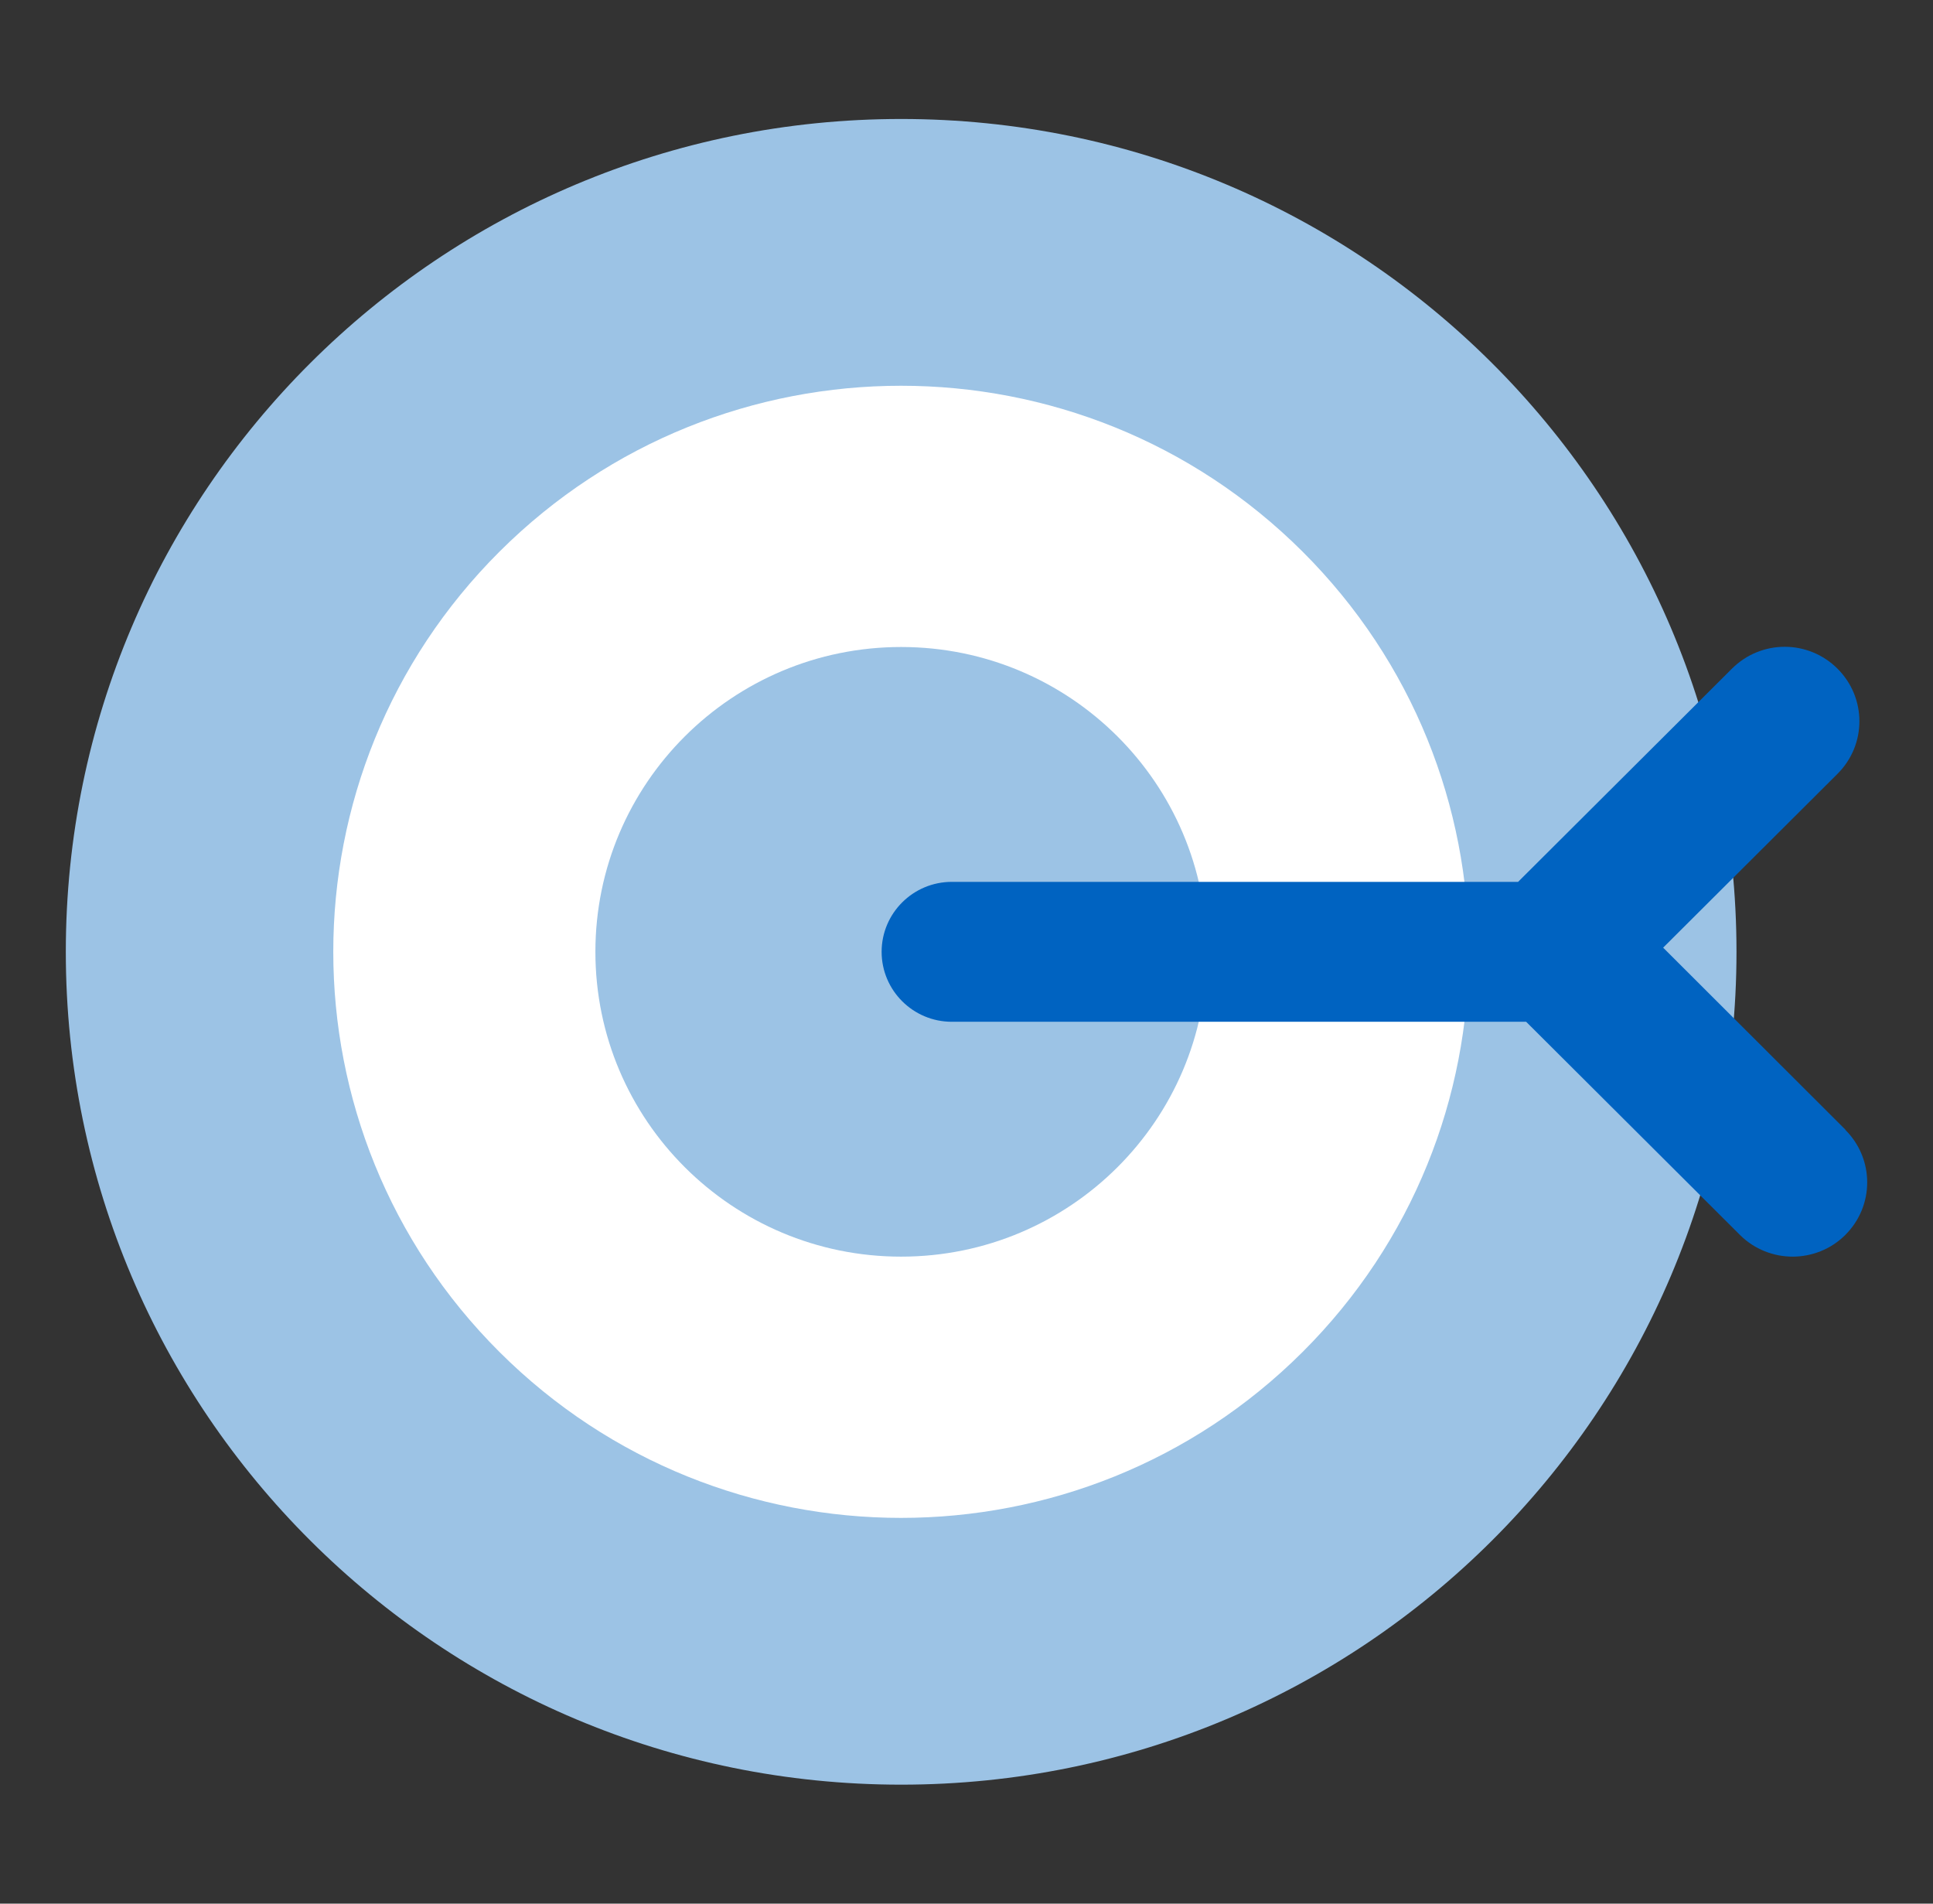
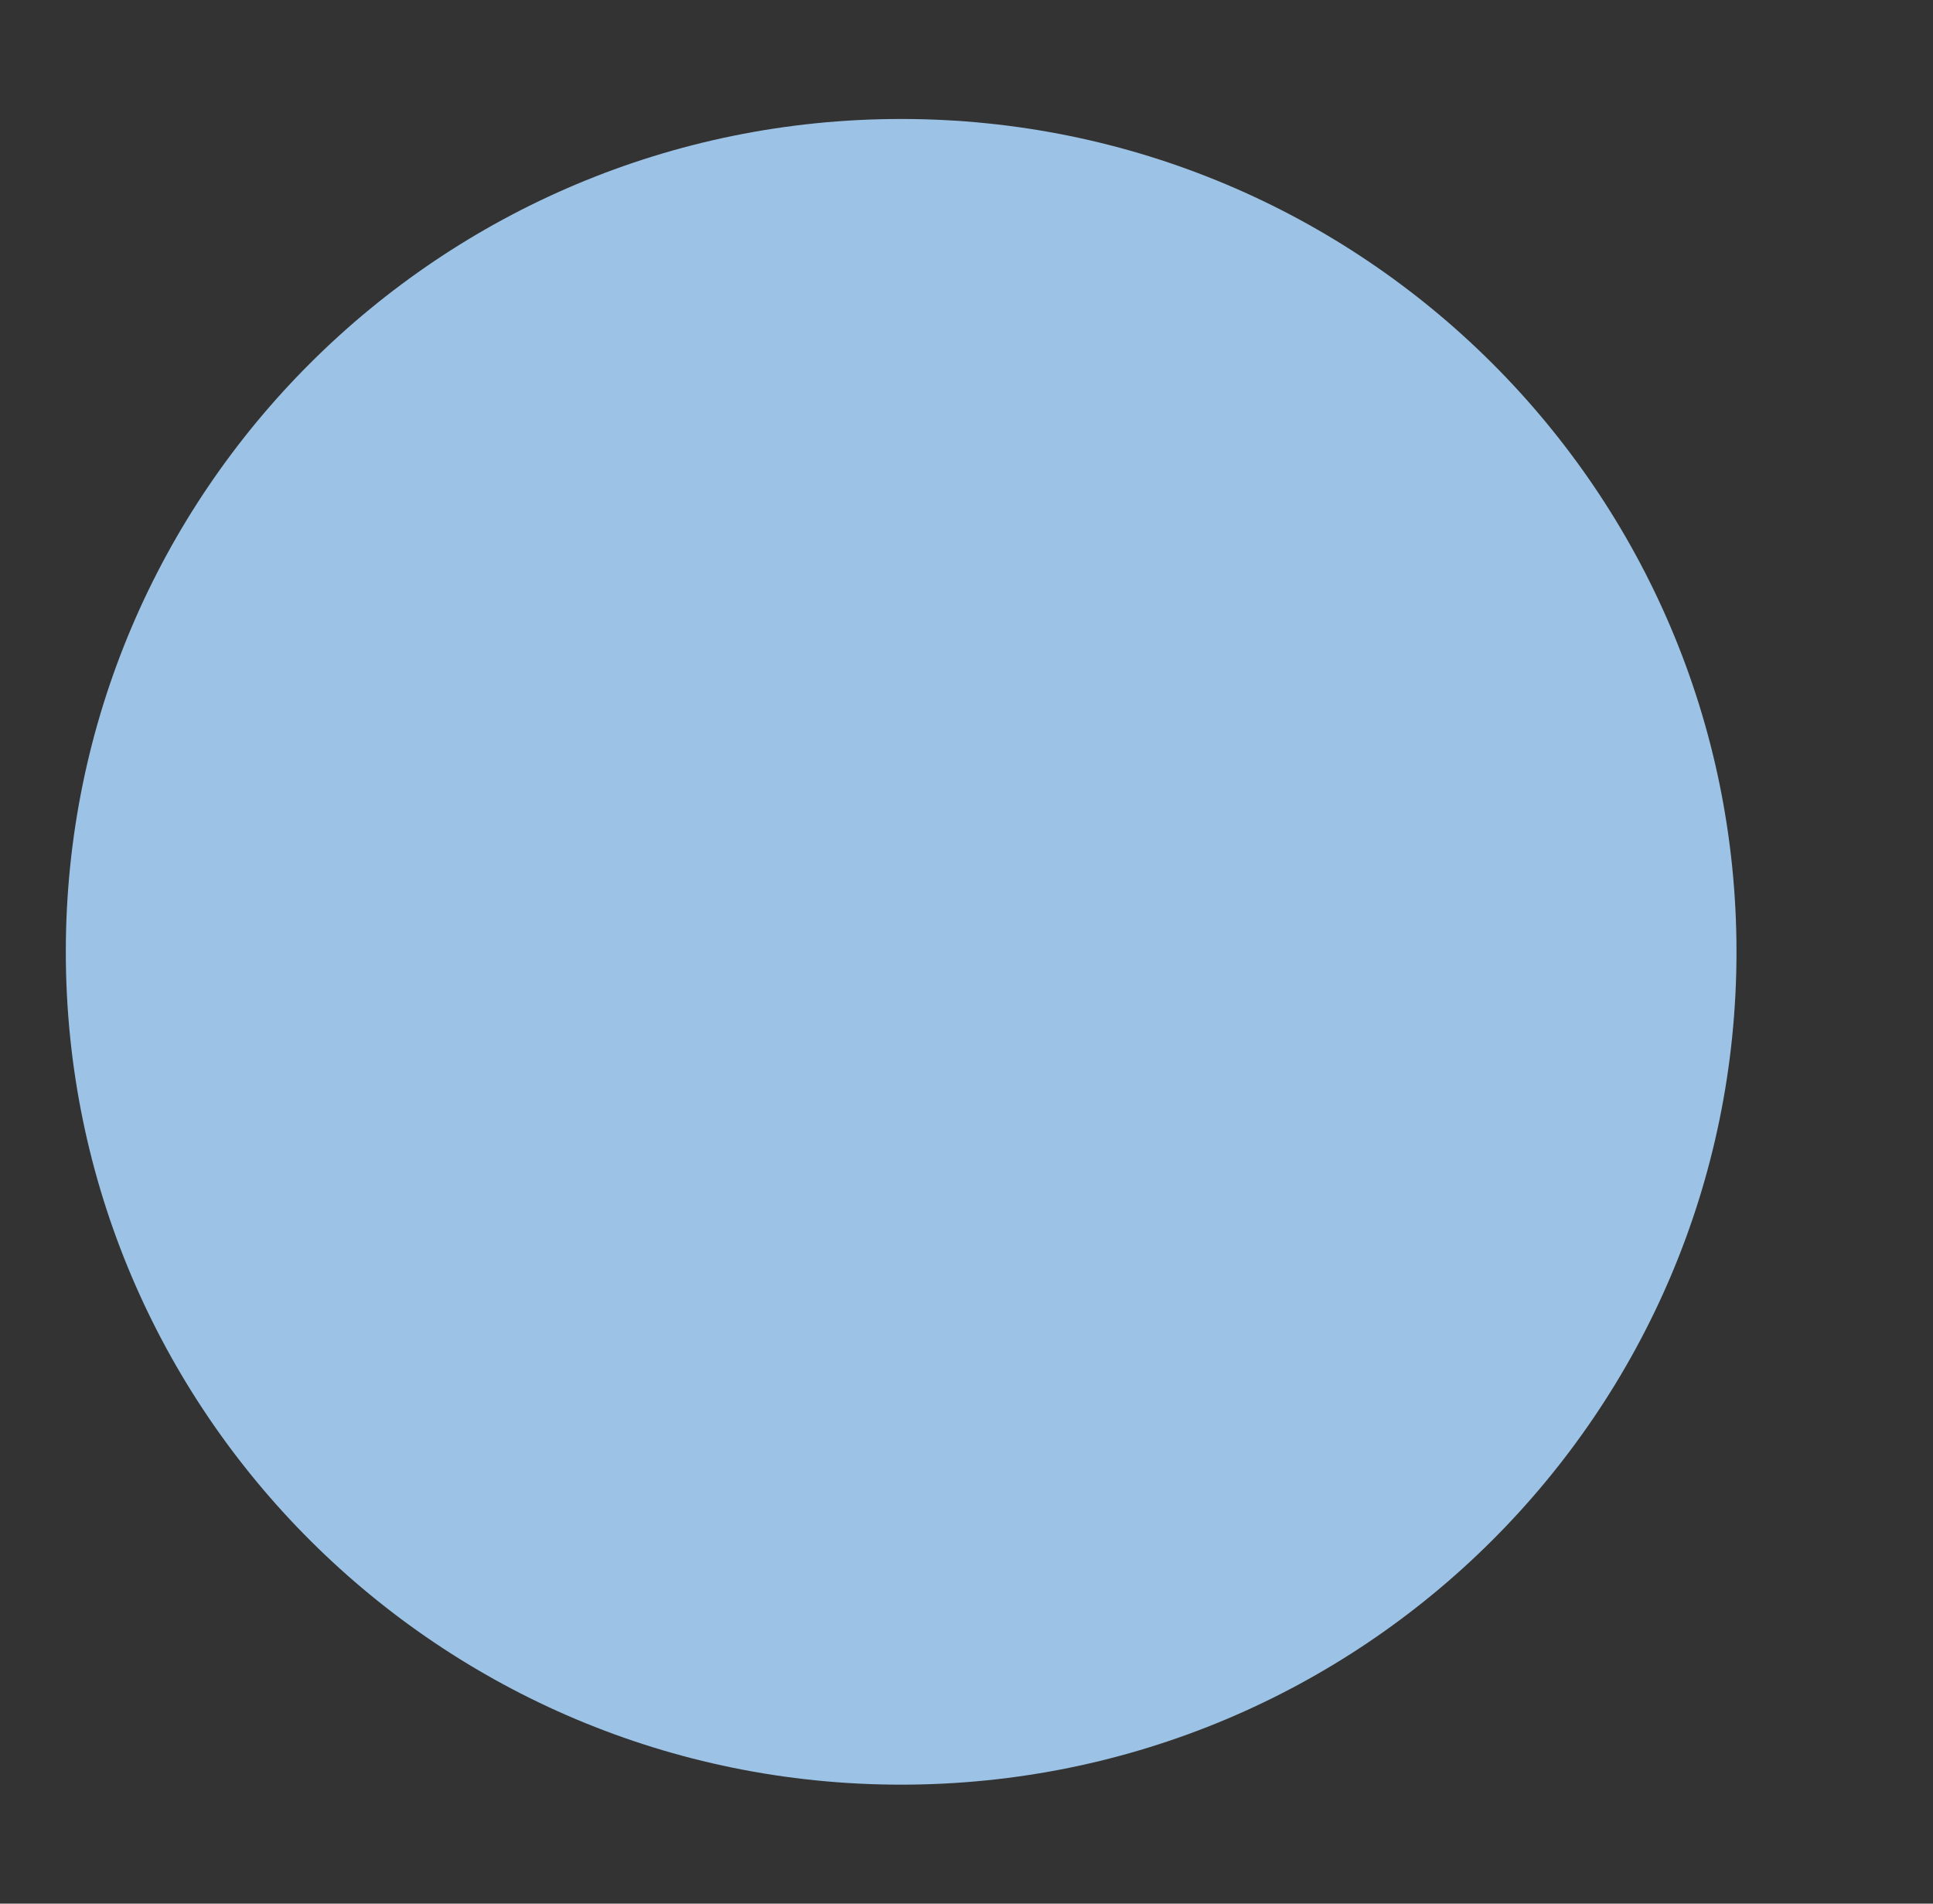
<svg xmlns="http://www.w3.org/2000/svg" width="65" height="64" viewBox="0 0 65 64" fill="none">
  <rect x="0" y="0" width="65" height="64" fill="#333333" stroke="none" />
  <path d="M30.302 60C45.816 60 58.392 47.464 58.392 32C58.392 16.536 45.816 4 30.302 4C14.789 4 2.213 16.536 2.213 32C2.213 47.464 14.789 60 30.302 60Z" fill="#9CC3E5" />
-   <path d="M43.798 45.457C51.254 38.025 51.254 25.975 43.798 18.543C36.342 11.111 24.254 11.111 16.799 18.543C9.343 25.975 9.343 38.025 16.799 45.457C24.254 52.889 36.342 52.889 43.798 45.457Z" fill="white" />
-   <path d="M30.302 42.248C35.98 42.248 40.583 37.66 40.583 32C40.583 26.34 35.98 21.752 30.302 21.752C24.624 21.752 20.021 26.34 20.021 32C20.021 37.66 24.624 42.248 30.302 42.248Z" fill="#9CC3E5" />
-   <path d="M62.059 37.983L55.926 31.86L61.788 26.017C62.771 25.038 62.771 23.46 61.788 22.48C60.804 21.5 59.222 21.5 58.239 22.48L51.048 29.648H32.006C30.704 29.648 29.646 30.703 29.646 32C29.646 33.297 30.704 34.352 32.006 34.352H51.319L58.51 41.52C58.997 42.005 59.643 42.248 60.28 42.248C60.917 42.248 61.563 42.005 62.05 41.52C63.033 40.54 63.033 38.963 62.05 37.983H62.059Z" fill="#0063C1" />
+   <path d="M30.302 42.248C35.98 42.248 40.583 37.66 40.583 32C40.583 26.34 35.98 21.752 30.302 21.752C20.021 37.66 24.624 42.248 30.302 42.248Z" fill="#9CC3E5" />
</svg>